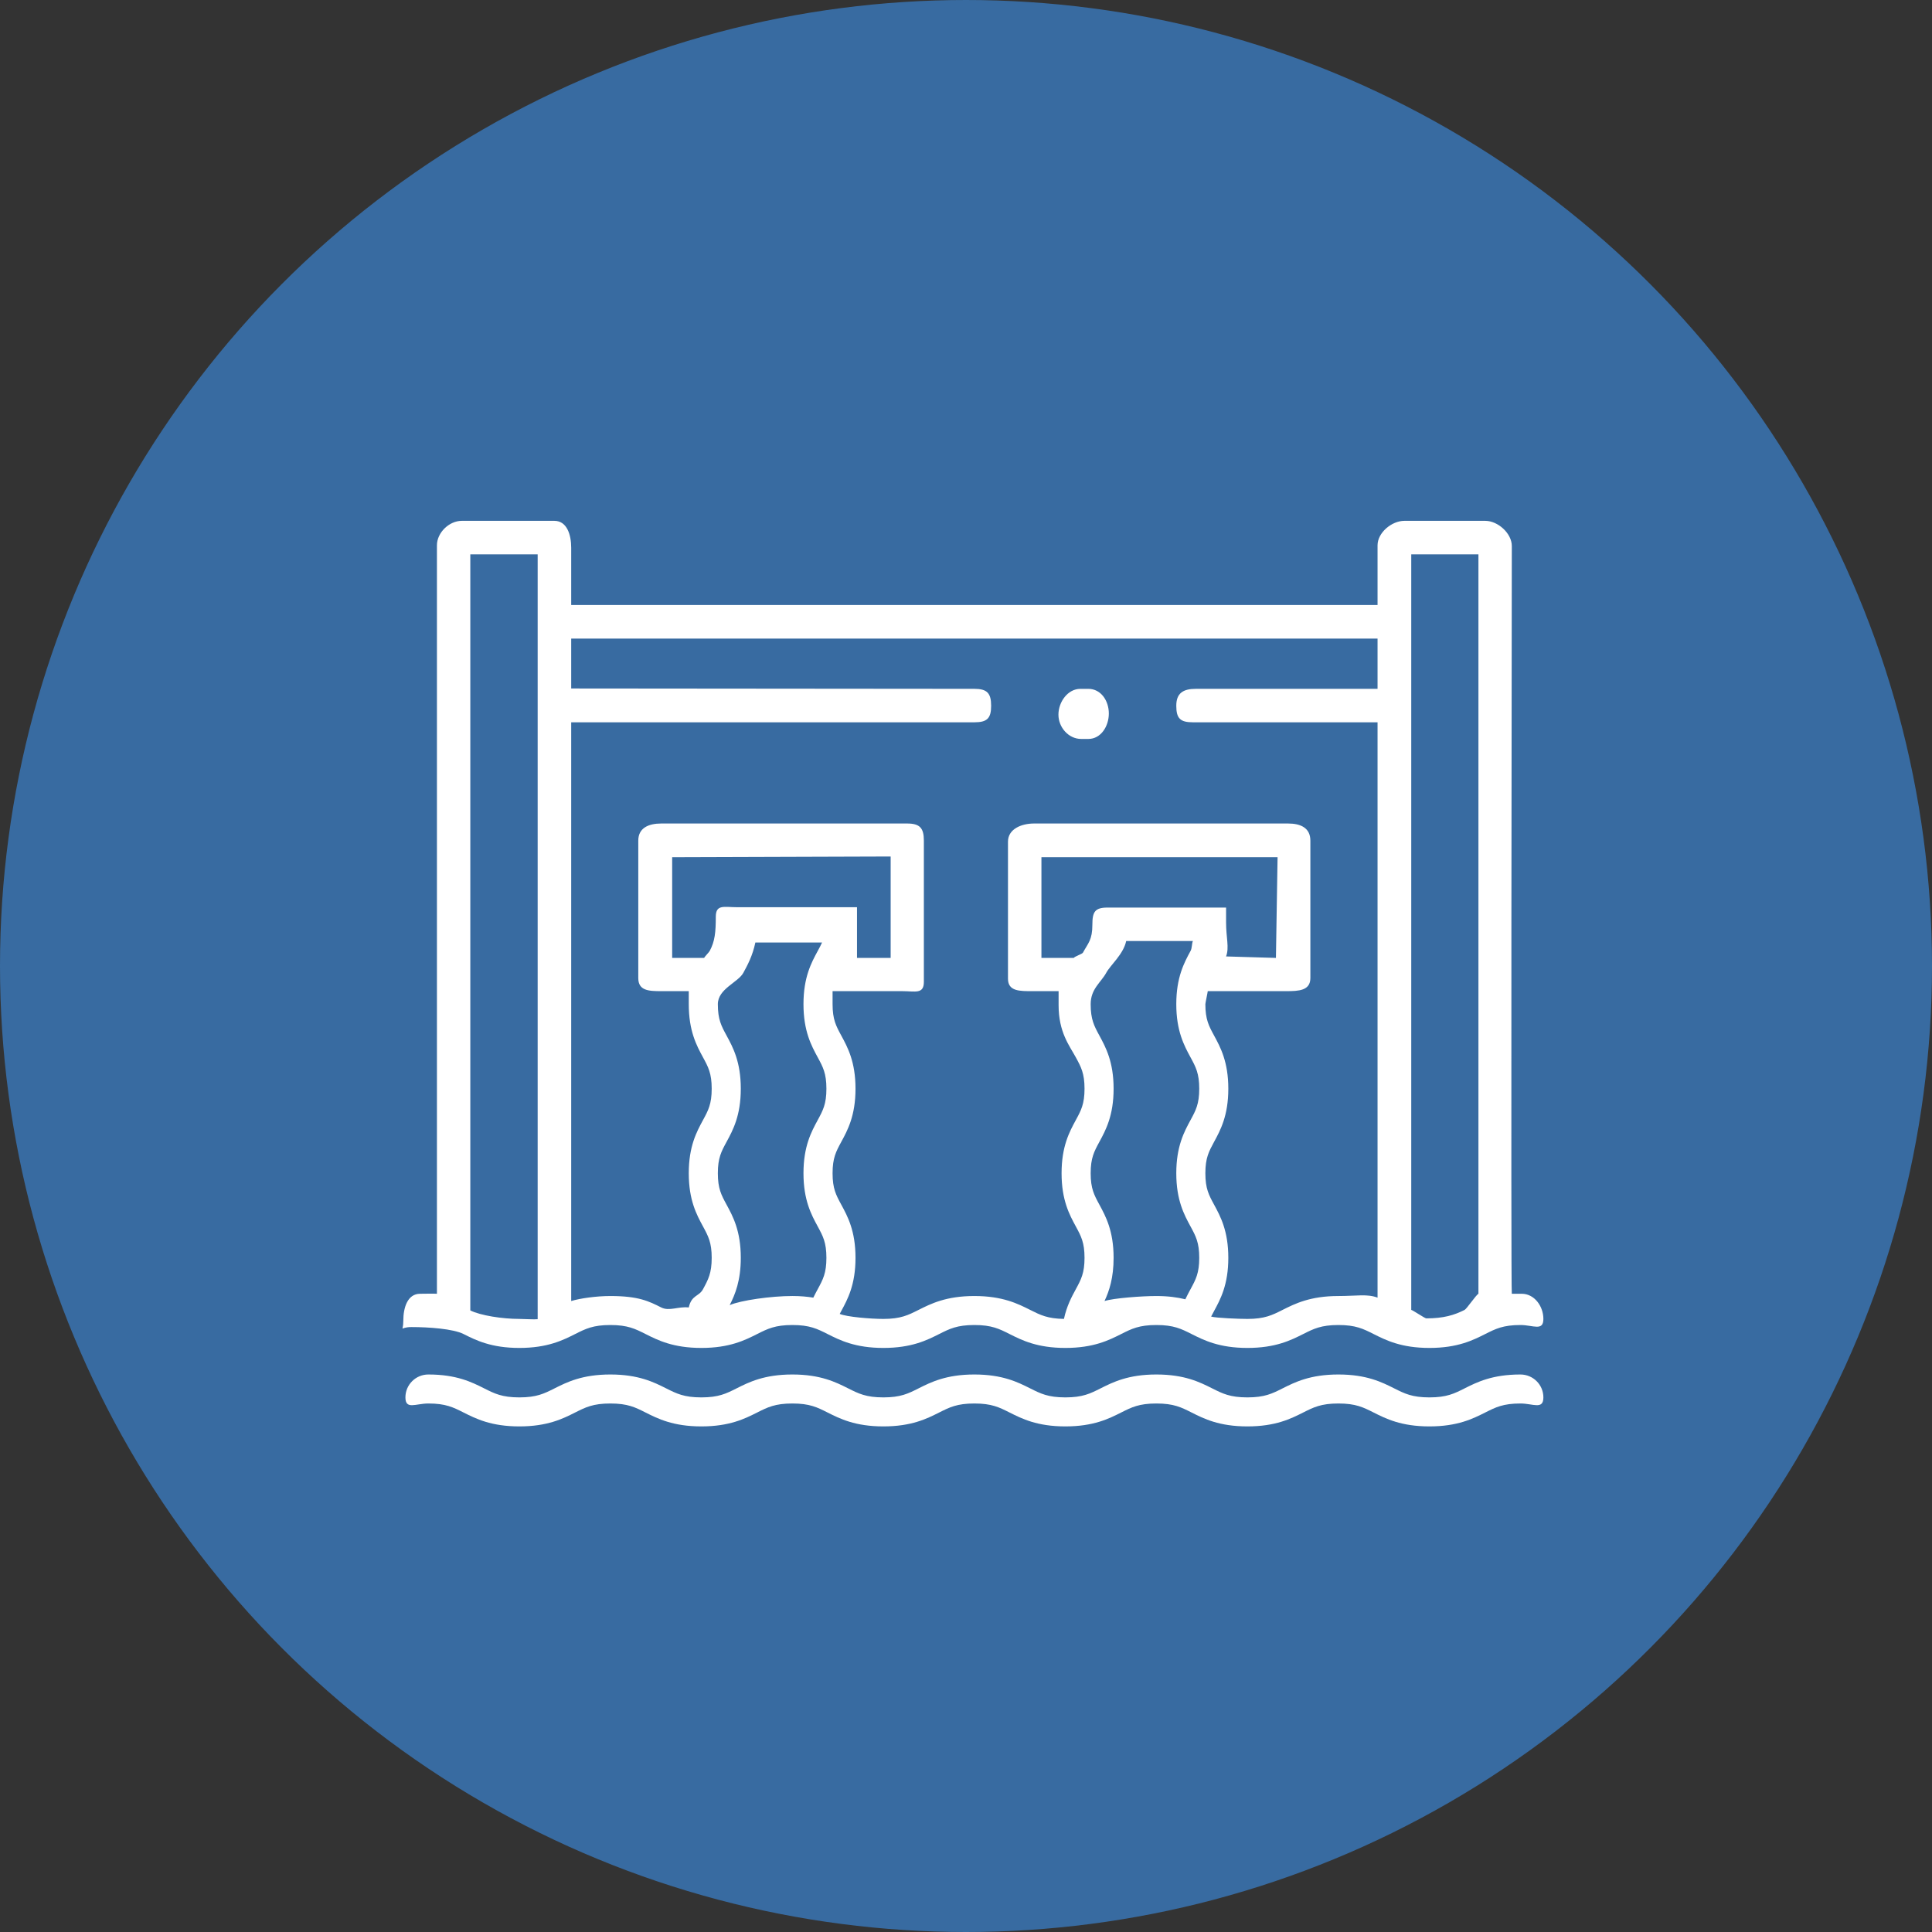
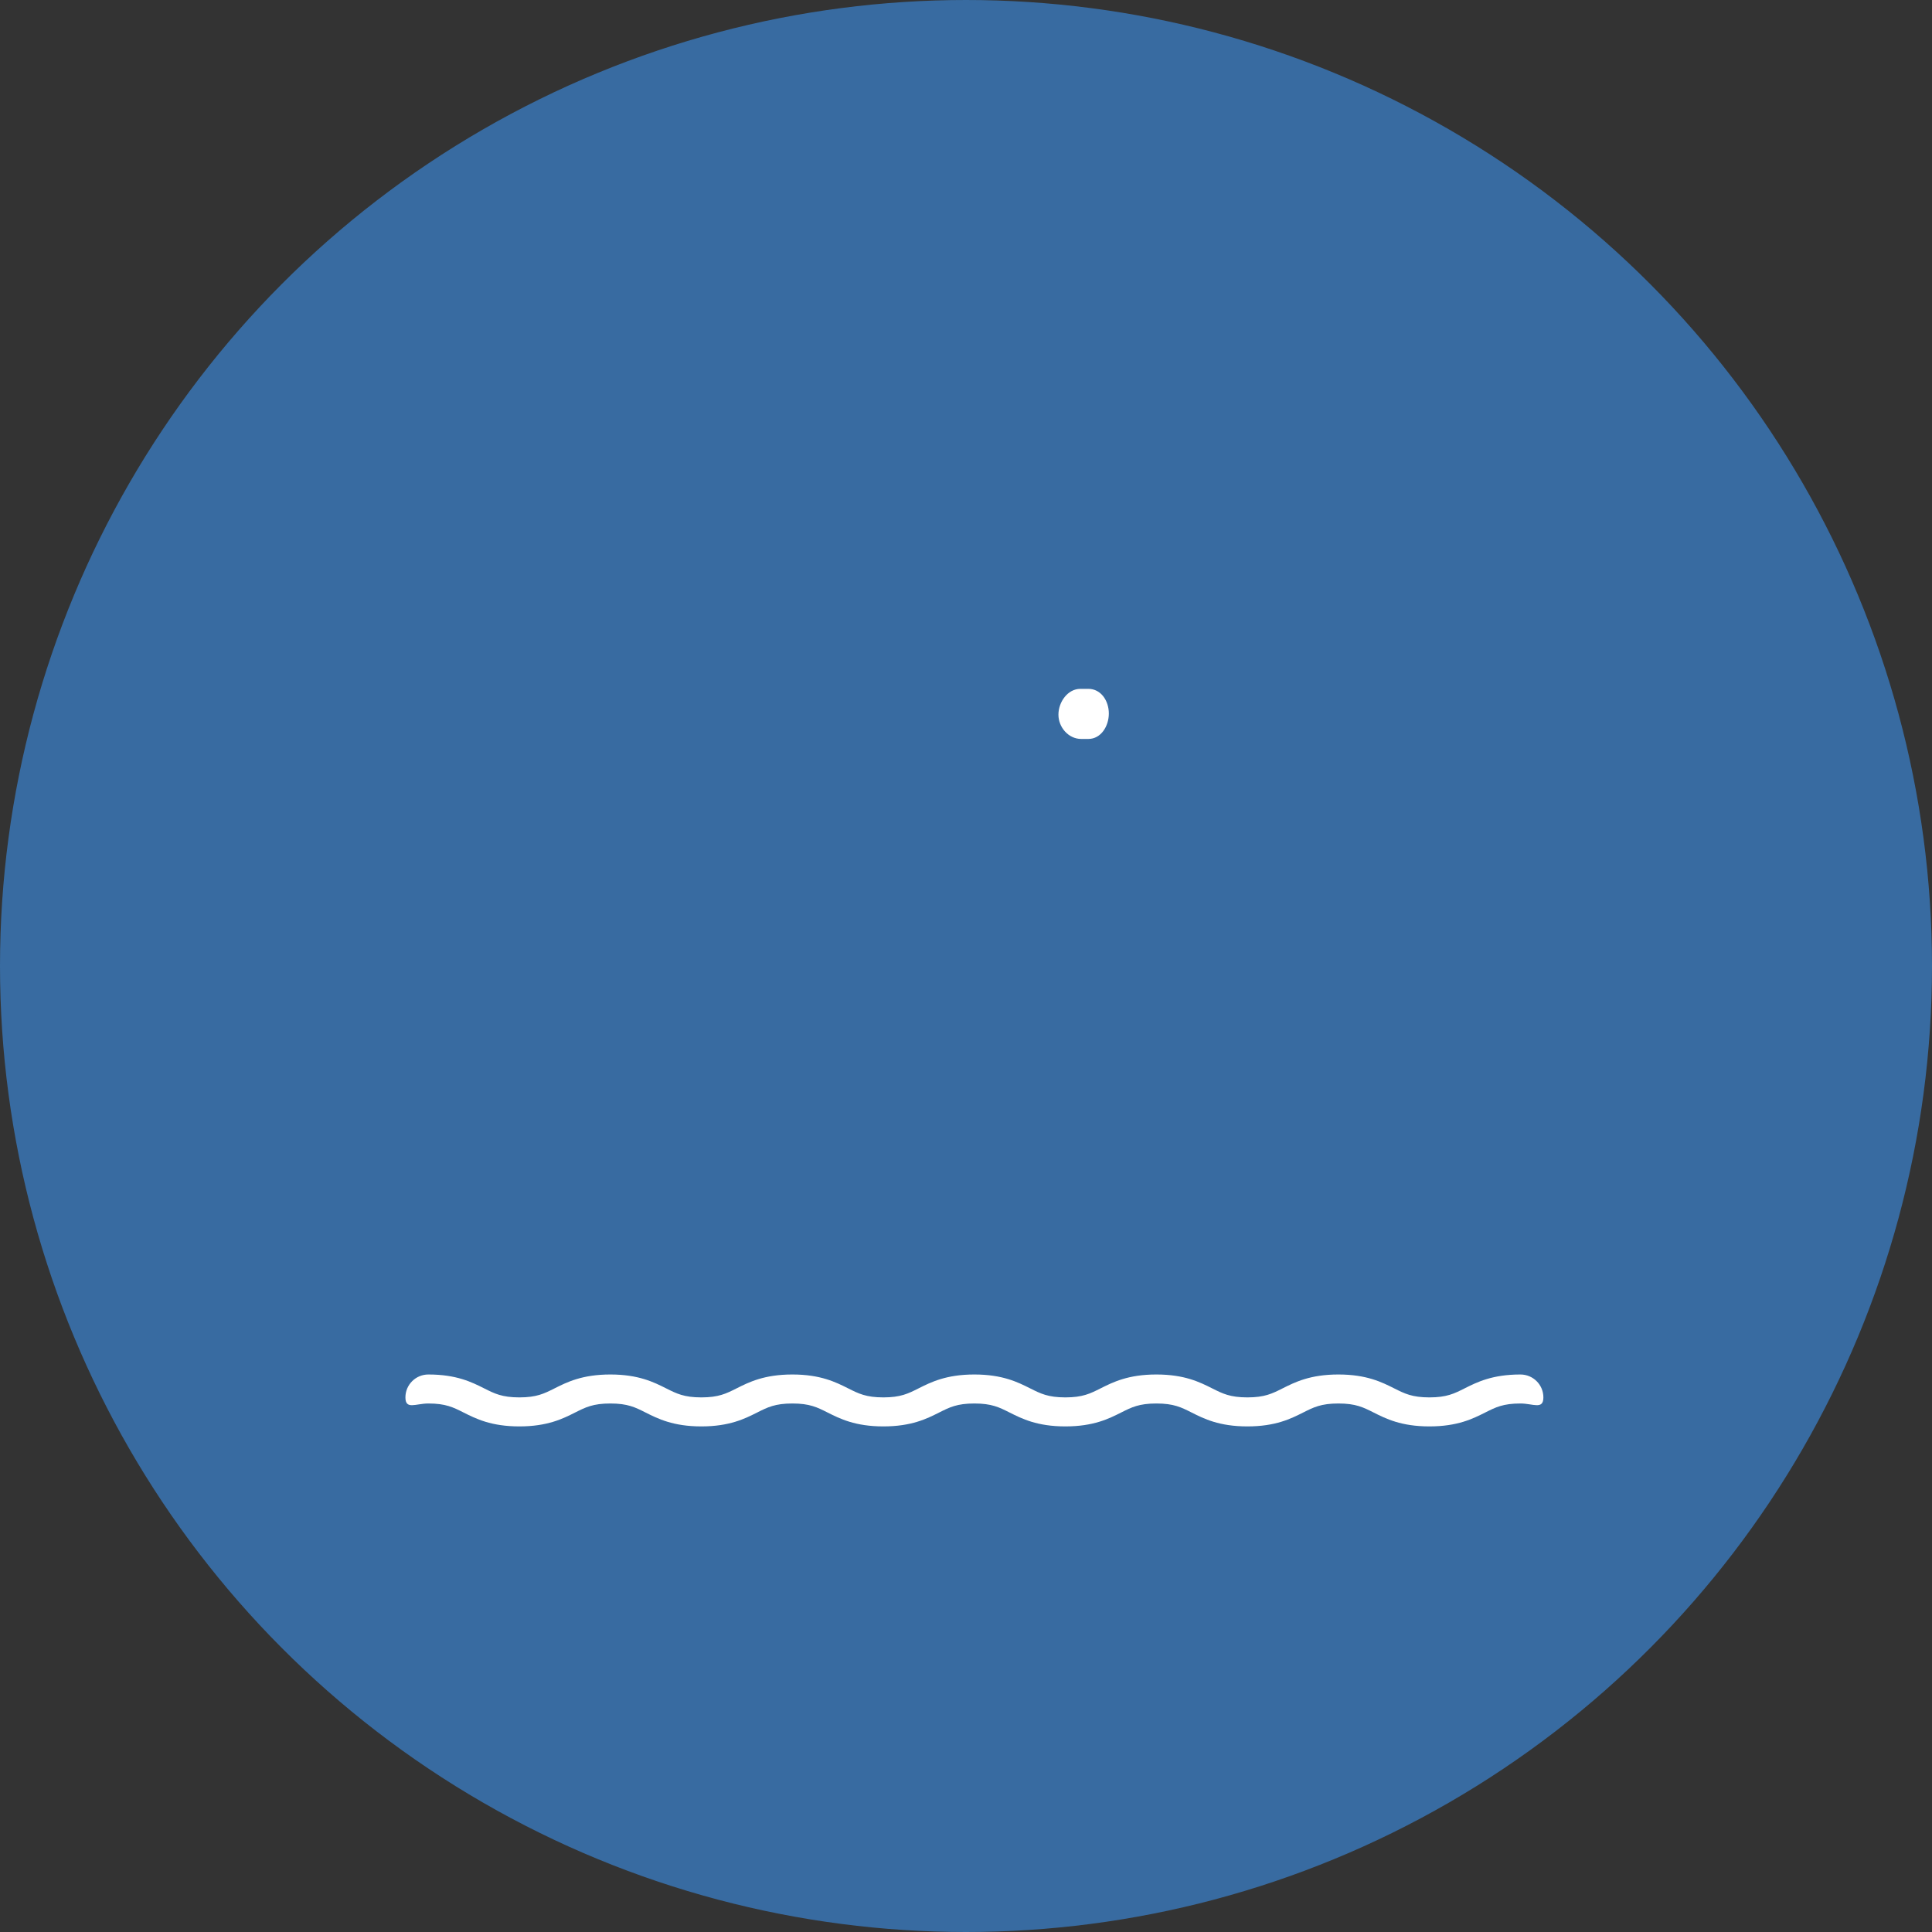
<svg xmlns="http://www.w3.org/2000/svg" width="115px" height="115px" viewBox="0 0 115 115" version="1.1">
  <rect x="0" y="0" width="115" height="115" fill="#333333" stroke="none" />
  <title>Group 21</title>
  <desc>Created with Sketch.</desc>
  <defs />
  <g id="Large-Device-Desktops" stroke="none" stroke-width="1" fill="none" fill-rule="evenodd" transform="translate(-939, -694)">
    <g id="iot_solutions_manufacturing" transform="translate(218, 695)">
      <g id="Group-23" transform="translate(100, 0)">
        <g id="Group-11" transform="translate(29, 0)">
          <g id="Group-18" transform="translate(593, 0)">
            <g id="Group-21">
              <circle id="Oval-3" stroke="#386BA1" stroke-width="2" fill="#386BA1" cx="56.5" cy="56.5" r="56.5" />
              <g id="hydro-power" transform="translate(22, 30)" fill="#FFFFFF" fill-rule="nonzero">
                <g id="Layer_1">
                  <g id="Group">
-                     <path d="M1.49,47.992 C2.519,47.992 3.974,48.095 4.591,48.406 C5.324,48.775 6.235,49.234 7.914,49.234 C9.593,49.234 10.505,48.775 11.238,48.406 C11.855,48.095 12.302,47.87 13.331,47.87 C14.361,47.87 14.807,48.095 15.425,48.406 C16.157,48.775 17.069,49.234 18.748,49.234 C20.427,49.234 21.339,48.775 22.071,48.406 C22.689,48.095 23.136,47.87 24.165,47.87 C25.195,47.87 25.641,48.095 26.259,48.406 C26.991,48.775 27.903,49.234 29.582,49.234 C31.261,49.234 32.173,48.775 32.905,48.406 C33.523,48.095 33.969,47.87 34.998,47.87 C36.028,47.87 36.474,48.095 37.092,48.406 C37.825,48.775 38.736,49.234 40.415,49.234 C42.094,49.234 43.006,48.775 43.739,48.406 C44.356,48.095 44.803,47.87 45.832,47.87 C46.862,47.87 47.308,48.095 47.926,48.406 C48.659,48.775 49.571,49.234 51.25,49.234 C52.929,49.234 53.84,48.775 54.573,48.406 C55.191,48.095 55.637,47.87 56.667,47.87 C57.697,47.87 58.143,48.095 58.761,48.406 C59.494,48.775 60.405,49.234 62.085,49.234 C63.764,49.234 64.676,48.775 65.408,48.406 C66.026,48.095 66.473,47.87 67.503,47.87 C68.257,47.87 68.868,48.26 68.868,47.507 C68.868,46.754 68.334,46.01 67.58,46.01 C67.514,46.01 67.052,46.008 66.989,46.01 C66.925,46.011 66.989,1.501 66.989,1.501 C66.989,0.748 66.163,0.002 65.408,0.002 L60.594,0.002 C59.84,0.002 58.997,0.706 58.997,1.459 L58.997,5.011 L11,5.011 L11,1.599 C11,0.846 10.754,0.002 9.999,0.002 L4.489,0.002 C3.734,0.002 3.008,0.706 3.008,1.459 L3.008,46.01 C2.811,45.995 2.229,46.01 2.007,46.01 C1.252,46.01 1.007,46.847 1.007,47.6 C1.007,48.353 0.736,47.992 1.49,47.992 Z M20.247,40.704 C19.935,40.129 19.729,39.75 19.729,38.837 C19.729,37.924 19.935,37.545 20.247,36.97 C20.625,36.274 21.095,35.408 21.095,33.804 C21.095,32.201 20.625,31.335 20.247,30.638 C19.935,30.064 19.729,29.684 19.729,28.772 C19.729,27.859 20.935,27.479 21.247,26.905 C21.5,26.438 21.795,25.894 21.962,25.102 L25.932,25.102 C25.858,25.266 25.771,25.426 25.674,25.606 C25.296,26.302 24.826,27.168 24.826,28.772 C24.826,30.375 25.296,31.241 25.674,31.937 C25.986,32.512 26.191,32.892 26.191,33.804 C26.191,34.717 25.985,35.097 25.674,35.671 C25.296,36.367 24.826,37.233 24.826,38.837 C24.826,40.441 25.296,41.307 25.674,42.003 C25.986,42.578 26.191,42.958 26.191,43.87 C26.191,44.783 25.985,45.163 25.674,45.737 C25.589,45.894 25.499,46.061 25.412,46.241 C25.048,46.181 24.638,46.143 24.165,46.143 C22.905,46.143 21.077,46.402 20.433,46.687 C20.763,46.044 21.095,45.218 21.095,43.87 C21.095,42.266 20.625,41.4 20.247,40.704 Z M42.439,40.704 C42.127,40.129 41.921,39.75 41.921,38.837 C41.921,37.924 42.127,37.545 42.438,36.97 C42.816,36.274 43.286,35.408 43.286,33.804 C43.286,32.201 42.816,31.335 42.438,30.638 C42.127,30.064 41.921,29.684 41.921,28.772 C41.921,27.859 42.535,27.479 42.847,26.905 C43.1,26.438 43.869,25.805 44.035,25.013 L48.006,25.013 C47.932,25.177 47.963,25.426 47.865,25.606 C47.488,26.302 47.017,27.168 47.017,28.772 C47.017,30.375 47.488,31.241 47.865,31.937 C48.177,32.512 48.383,32.892 48.383,33.804 C48.383,34.717 48.177,35.097 47.865,35.671 C47.488,36.367 47.017,37.233 47.017,38.837 C47.017,40.441 47.487,41.307 47.865,42.003 C48.177,42.578 48.383,42.958 48.383,43.87 C48.383,44.783 48.177,45.163 47.865,45.737 C47.765,45.922 47.658,46.12 47.556,46.339 C47.083,46.222 46.523,46.144 45.832,46.144 C44.954,46.144 43.287,46.27 42.745,46.442 C43.031,45.834 43.286,45.053 43.286,43.87 C43.286,42.266 42.816,41.4 42.439,40.704 Z M49.981,23.022 L42.921,23.022 C42.167,23.022 42.022,23.287 42.022,24.04 C42.022,24.953 41.77,25.133 41.459,25.708 C41.415,25.787 40.959,25.934 40.914,26.019 L38.99,26.019 L38.99,20.024 L53.046,20.024 L52.948,26.019 L49.981,25.931 C50.18,25.394 49.981,24.822 49.981,23.916 C49.981,23.163 49.981,23.022 49.981,23.022 Z M28.012,23.001 L20.869,23.001 C20.115,23.001 19.607,22.813 19.607,23.566 C19.607,24.479 19.555,25.031 19.243,25.606 C19.2,25.685 18.954,25.934 18.91,26.019 L17.01,26.019 L17.01,20.024 L30.015,19.982 L30.015,26.019 L28.012,26.019 L28.012,23.916 C28.013,23.163 28.012,23.001 28.012,23.001 Z M61.003,1.997 L65.002,1.997 L65.002,33.444 L65.002,46.01 C64.862,46.076 64.305,46.908 64.178,46.971 C63.561,47.282 62.926,47.475 61.896,47.475 C61.813,47.475 61.079,46.974 61.003,46.971 L61.003,1.997 Z M58.997,7.012 L58.997,10.002 L48.181,10.002 C47.427,10.002 47.017,10.257 47.017,11.01 C47.017,11.762 47.252,11.994 48.006,11.994 L58.997,11.994 C58.997,11.994 58.997,13.267 58.997,13.406 L58.997,46.241 C58.394,46.007 57.75,46.144 56.666,46.144 C54.987,46.144 54.075,46.603 53.343,46.971 C52.725,47.282 52.279,47.507 51.249,47.507 C50.757,47.507 49.399,47.455 49.091,47.368 C49.145,47.261 49.203,47.153 49.266,47.037 C49.644,46.341 50.114,45.474 50.114,43.87 C50.114,42.267 49.644,41.4 49.266,40.704 C48.954,40.129 48.748,39.75 48.748,38.837 C48.748,37.925 48.955,37.545 49.266,36.97 C49.644,36.274 50.114,35.408 50.114,33.804 C50.114,32.201 49.644,31.335 49.266,30.639 C48.954,30.064 48.748,29.684 48.748,28.772 C48.748,28.704 48.888,28.059 48.89,27.997 L53.552,27.997 C54.306,27.997 54.998,27.969 54.998,27.216 L54.998,19.036 C54.998,18.283 54.427,18.018 53.672,18.018 L42.599,18.018 L38.551,18.018 C37.797,18.018 36.999,18.346 36.999,19.099 L36.999,27.259 C36.999,28.012 37.702,27.997 38.456,27.997 L40.012,27.997 C40.01,28.061 40.012,28.773 40.012,28.839 C40.012,30.443 40.659,31.242 41.037,31.938 C41.349,32.512 41.555,32.892 41.555,33.804 C41.555,34.717 41.349,35.097 41.037,35.671 C40.659,36.367 40.189,37.233 40.189,38.837 C40.189,40.441 40.659,41.307 41.037,42.003 C41.349,42.578 41.555,42.958 41.555,43.87 C41.555,44.783 41.349,45.163 41.037,45.738 C40.787,46.198 40.498,46.733 40.33,47.506 C39.362,47.494 38.922,47.274 38.321,46.971 C37.589,46.603 36.677,46.144 34.998,46.144 C33.319,46.144 32.408,46.603 31.675,46.971 C31.058,47.282 30.611,47.507 29.582,47.507 C28.84,47.507 27.401,47.39 26.983,47.209 C27.013,47.153 27.043,47.096 27.075,47.037 C27.453,46.341 27.923,45.474 27.923,43.87 C27.923,42.267 27.453,41.4 27.075,40.704 C26.763,40.129 26.558,39.75 26.558,38.837 C26.558,37.925 26.764,37.545 27.075,36.97 C27.453,36.274 27.923,35.408 27.923,33.804 C27.923,32.201 27.453,31.335 27.075,30.639 C26.763,30.064 26.558,29.684 26.558,28.772 C26.558,28.704 26.555,28.059 26.558,27.997 L30.711,27.997 C31.466,27.997 31.992,28.196 31.992,27.443 L31.992,19.036 C31.992,18.283 31.748,18.018 30.993,18.018 L16.359,18.018 C15.605,18.018 14.993,18.283 14.993,19.036 L14.993,27.216 C14.993,27.968 15.605,27.997 16.359,27.997 L17.998,27.997 C17.996,28.061 17.998,28.706 17.998,28.772 C17.998,30.376 18.468,31.242 18.846,31.938 C19.158,32.512 19.363,32.892 19.363,33.804 C19.363,34.717 19.157,35.097 18.846,35.671 C18.468,36.367 17.998,37.233 17.998,38.837 C17.998,40.441 18.468,41.307 18.846,42.003 C19.157,42.578 19.363,42.958 19.363,43.87 C19.363,44.783 19.157,45.163 18.846,45.738 C18.599,46.191 18.167,46.069 17.998,46.825 C17.367,46.753 16.841,47.067 16.359,46.825 C15.627,46.456 15.01,46.144 13.331,46.144 C12.494,46.144 11.528,46.282 11,46.442 L11,11.994 L34.998,11.994 C35.752,11.994 35.996,11.763 35.996,11.01 C35.996,10.257 35.752,10.002 34.998,10.002 L11,9.981 L11,7.012 L58.997,7.012 Z M9.004,1.997 L9.004,47.523 C8.808,47.549 8.171,47.507 7.914,47.507 C6.905,47.507 5.595,47.303 4.995,47.001 L4.995,1.997 L9.004,1.997 Z" id="Shape" />
                    <path d="M67.502,50.815 C65.823,50.815 64.911,51.274 64.178,51.642 C63.561,51.953 63.114,52.178 62.084,52.178 C61.054,52.178 60.608,51.953 59.99,51.642 C59.257,51.274 58.346,50.815 56.666,50.815 C54.987,50.815 54.075,51.274 53.343,51.642 C52.725,51.953 52.279,52.178 51.249,52.178 C50.219,52.178 49.773,51.953 49.155,51.642 C48.423,51.274 47.511,50.815 45.832,50.815 C44.153,50.815 43.241,51.274 42.509,51.642 C41.891,51.953 41.444,52.178 40.415,52.178 C39.385,52.178 38.939,51.953 38.321,51.642 C37.588,51.274 36.677,50.815 34.998,50.815 C33.319,50.815 32.407,51.274 31.675,51.642 C31.057,51.953 30.611,52.178 29.582,52.178 C28.552,52.178 28.106,51.953 27.488,51.642 C26.755,51.274 25.844,50.815 24.165,50.815 C22.486,50.815 21.574,51.274 20.842,51.642 C20.224,51.953 19.777,52.178 18.748,52.178 C17.718,52.178 17.272,51.953 16.654,51.642 C15.922,51.274 15.01,50.815 13.331,50.815 C11.652,50.815 10.74,51.274 10.008,51.642 C9.39,51.953 8.944,52.178 7.914,52.178 C6.885,52.178 6.438,51.953 5.821,51.642 C5.088,51.274 4.177,50.815 2.498,50.815 C1.743,50.815 1.132,51.425 1.132,52.178 C1.132,52.931 1.743,52.541 2.498,52.541 C3.527,52.541 3.973,52.766 4.591,53.077 C5.323,53.446 6.235,53.905 7.914,53.905 C9.593,53.905 10.505,53.446 11.237,53.077 C11.855,52.766 12.301,52.541 13.331,52.541 C14.36,52.541 14.807,52.766 15.424,53.077 C16.157,53.446 17.069,53.905 18.748,53.905 C20.427,53.905 21.338,53.446 22.071,53.077 C22.689,52.766 23.135,52.541 24.165,52.541 C25.194,52.541 25.641,52.766 26.258,53.077 C26.991,53.446 27.903,53.905 29.582,53.905 C31.261,53.905 32.172,53.446 32.905,53.077 C33.522,52.766 33.969,52.541 34.998,52.541 C36.027,52.541 36.474,52.766 37.092,53.077 C37.824,53.446 38.736,53.905 40.415,53.905 C42.094,53.905 43.006,53.446 43.738,53.077 C44.356,52.766 44.802,52.541 45.832,52.541 C46.862,52.541 47.308,52.766 47.926,53.077 C48.658,53.446 49.57,53.905 51.249,53.905 C52.928,53.905 53.84,53.446 54.573,53.077 C55.19,52.766 55.637,52.541 56.666,52.541 C57.696,52.541 58.143,52.766 58.761,53.077 C59.493,53.446 60.405,53.905 62.084,53.905 C63.764,53.905 64.675,53.446 65.408,53.077 C66.026,52.766 66.472,52.541 67.502,52.541 C68.256,52.541 68.868,52.931 68.868,52.178 C68.868,51.425 68.256,50.815 67.502,50.815 Z" id="Shape" />
                    <path d="M41.356,12.985 L41.783,12.985 C42.537,12.985 43.002,12.222 43.002,11.469 C43.002,10.716 42.537,10.003 41.783,10.003 L41.307,10.003 C40.553,10.003 40.002,10.787 40.002,11.54 C40.002,12.293 40.602,12.985 41.356,12.985 Z" id="Shape" />
                  </g>
                </g>
              </g>
            </g>
          </g>
        </g>
      </g>
    </g>
  </g>
</svg>